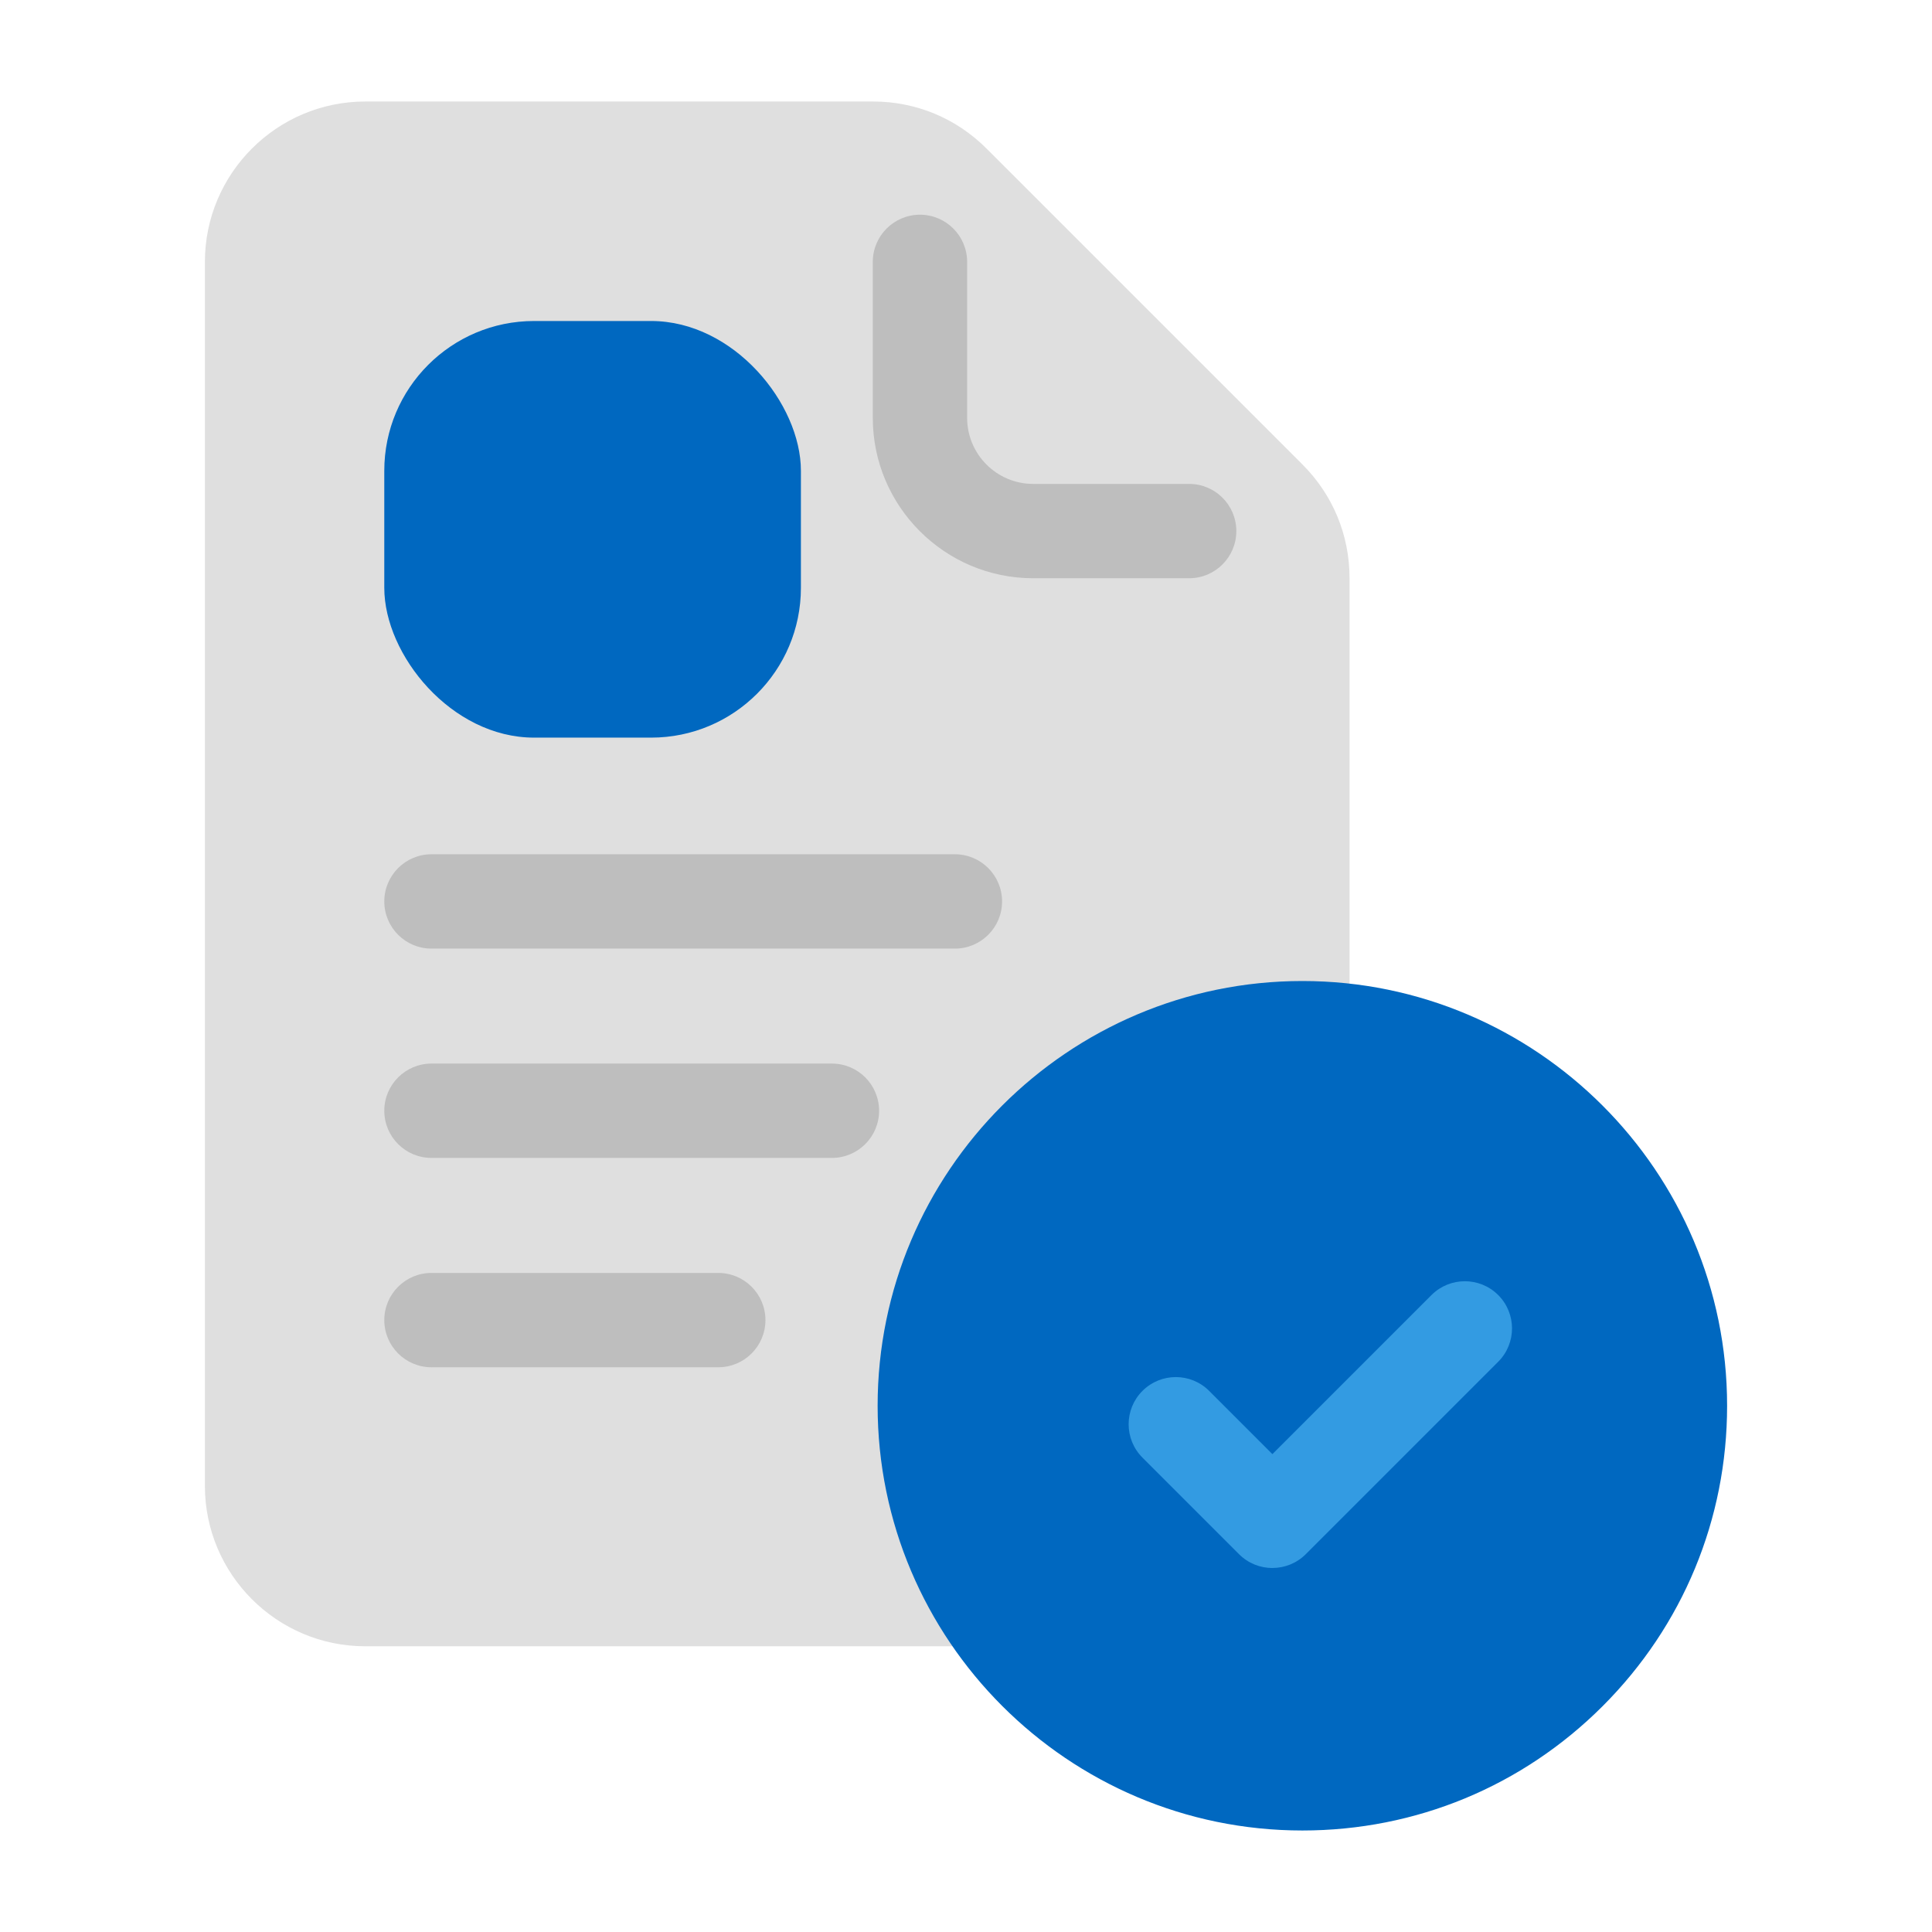
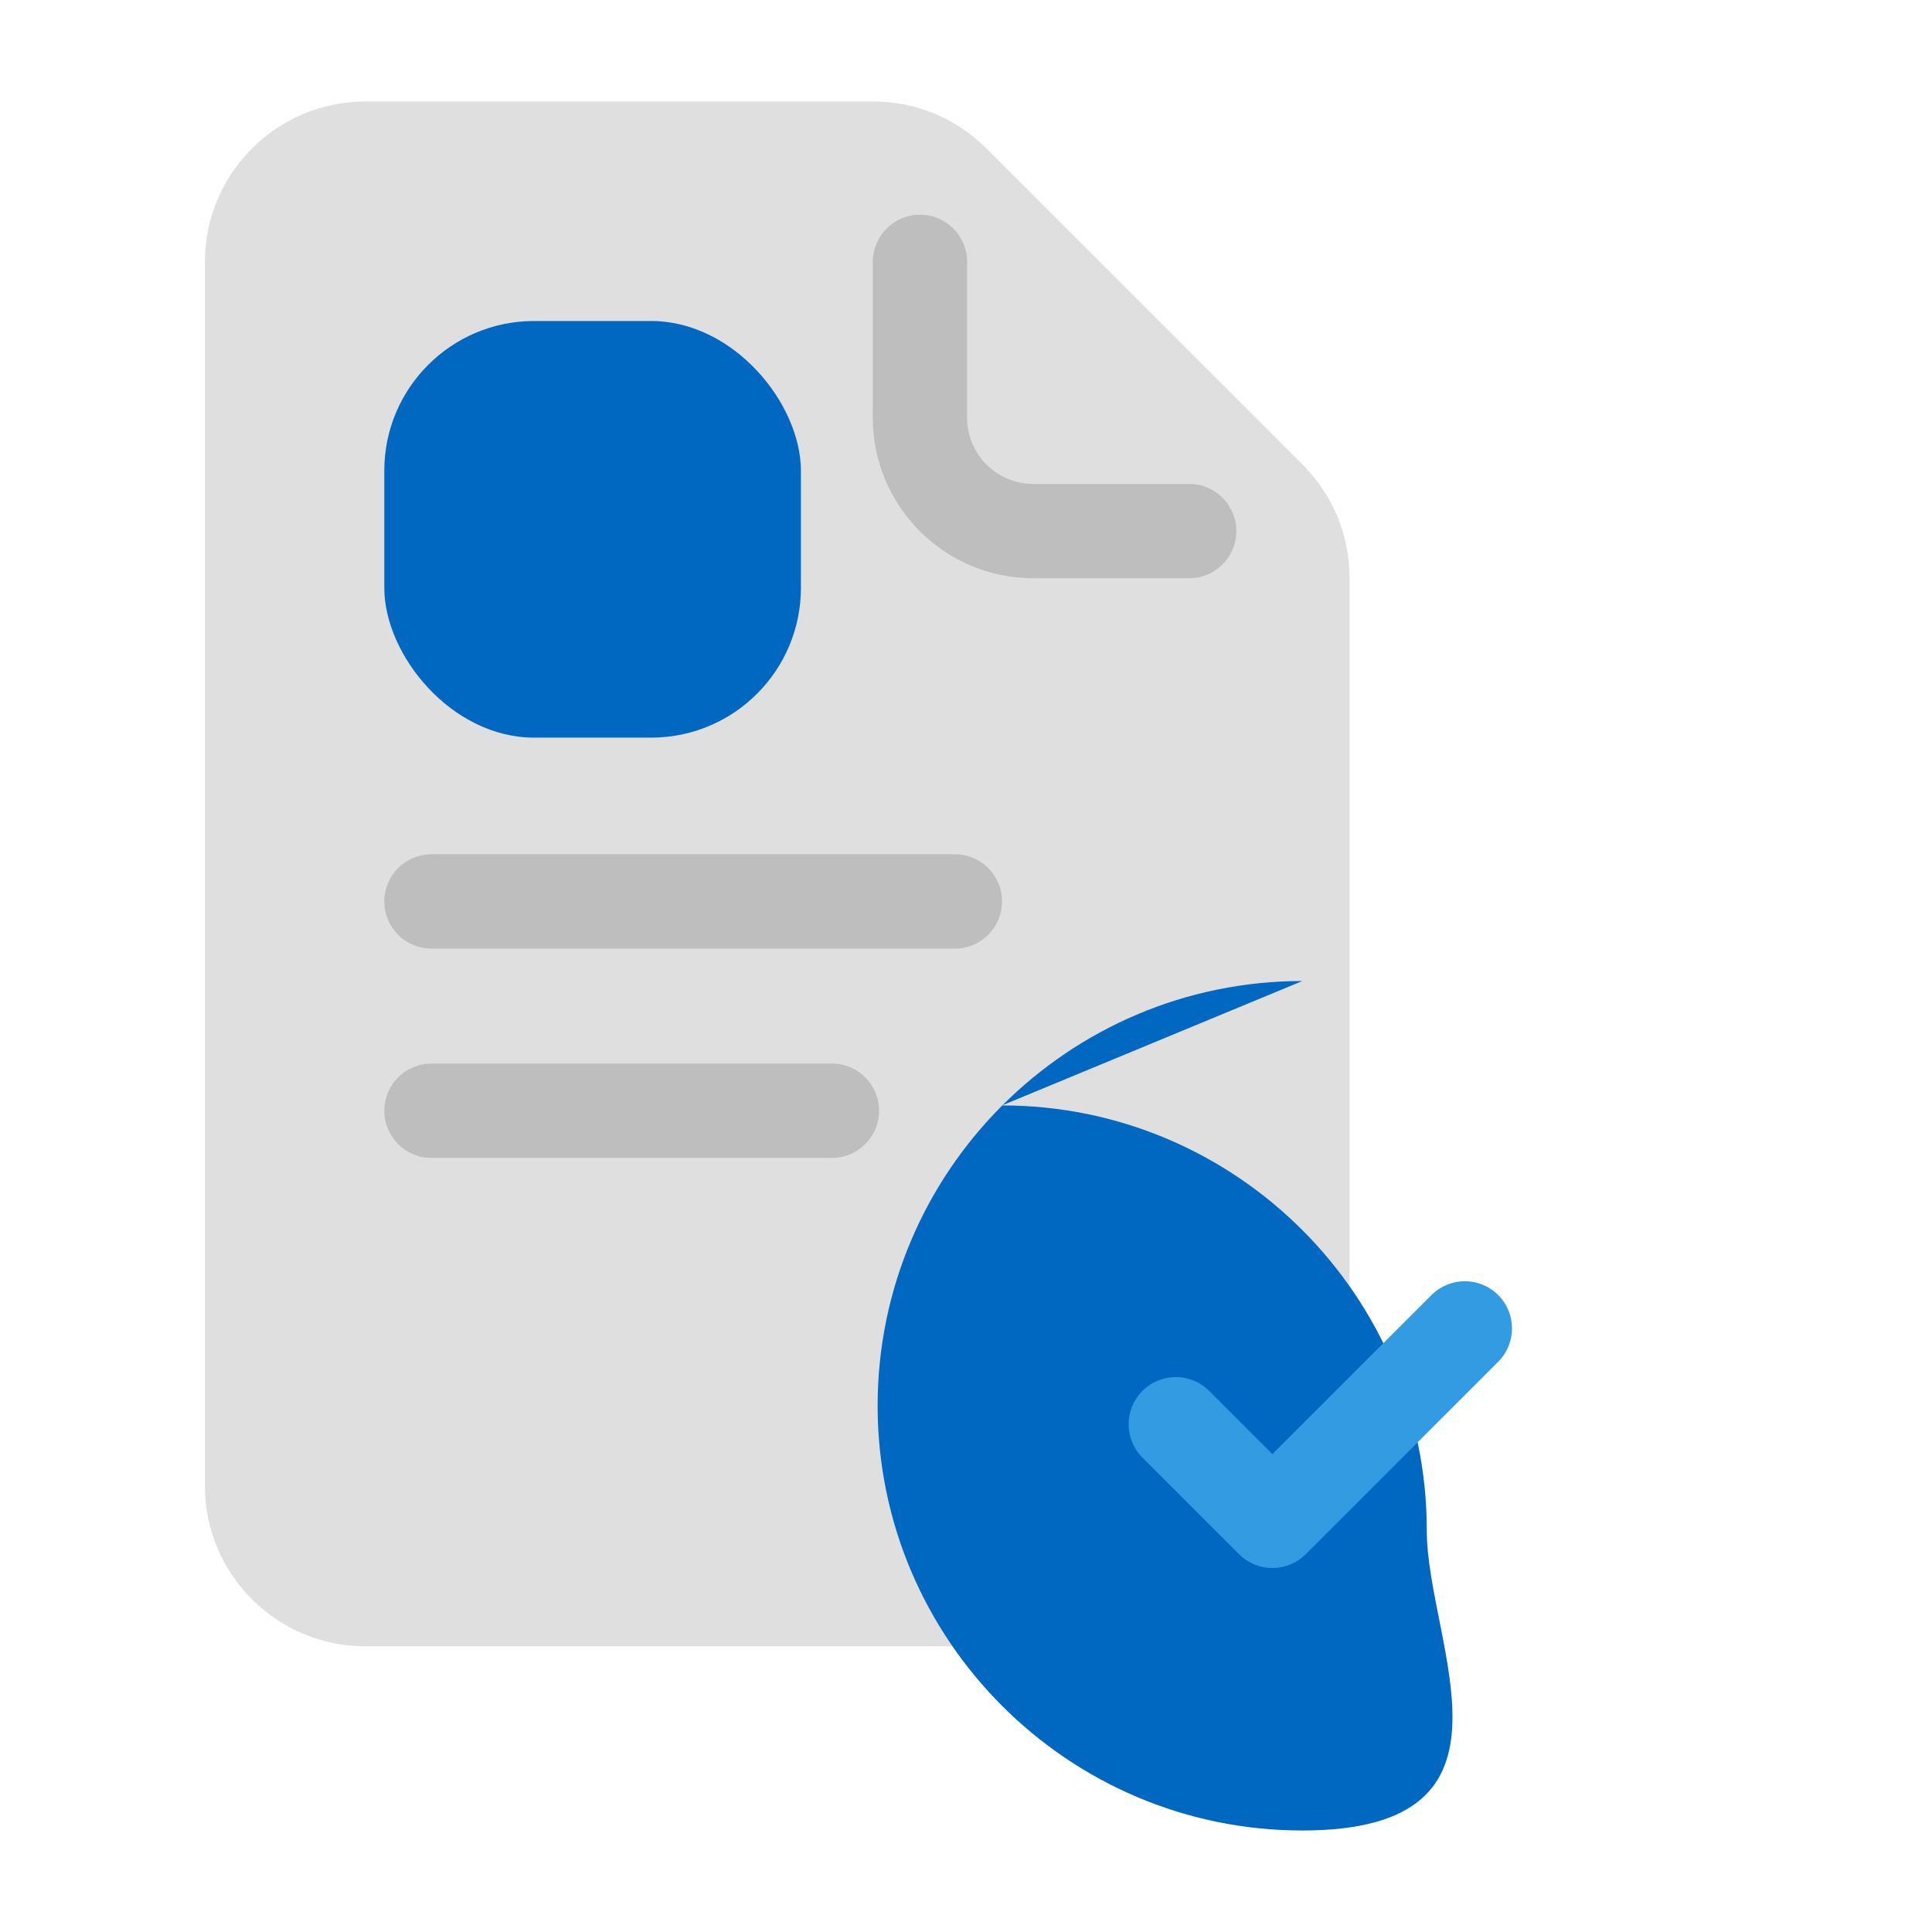
<svg xmlns="http://www.w3.org/2000/svg" id="Layer_1" height="512" viewBox="0 0 512 512" width="512">
  <g>
    <path d="m345.19 123.11-83.77-83.76c-8.03-8.03-18.7-12.45-30.05-12.45h-134.57c-23.43 0-42.5 19.07-42.5 42.5v324.38c0 23.43 19.07 42.5 42.5 42.5h218.34c23.43 0 42.5-19.07 42.5-42.5v-240.61c0-11.35-4.42-22.03-12.45-30.05z" fill="#dfdfdf" />
    <path d="m315.14 153.24h-41.34c-23.43 0-42.5-19.07-42.5-42.5v-41.34c0-6.9 5.6-12.5 12.5-12.5s12.5 5.6 12.5 12.5v41.34c0 9.65 7.85 17.5 17.5 17.5h41.34c6.9 0 12.5 5.6 12.5 12.5s-5.6 12.5-12.5 12.5z" fill="#bebebe" />
  </g>
  <g>
    <g fill="#bebebe">
      <path d="m220.47 306.86h-106.13c-6.9 0-12.5-5.6-12.5-12.5s5.6-12.5 12.5-12.5h106.13c6.9 0 12.5 5.6 12.5 12.5s-5.6 12.5-12.5 12.5z" />
      <path d="m253.06 251.39h-138.72c-6.9 0-12.5-5.6-12.5-12.5s5.6-12.5 12.5-12.5h138.72c6.9 0 12.5 5.6 12.5 12.5s-5.6 12.5-12.5 12.5z" />
-       <path d="m190.35 362.34h-76.01c-6.9 0-12.5-5.6-12.5-12.5s5.6-12.5 12.5-12.5h76.01c6.9 0 12.5 5.6 12.5 12.5s-5.6 12.5-12.5 12.5z" />
    </g>
    <rect fill="#0068c0" height="110.41" rx="39.7" width="110.41" x="101.84" y="85.07" />
  </g>
  <g>
-     <path d="m345.14 259.98c-62.07 0-112.56 50.5-112.56 112.56s50.5 112.56 112.56 112.56c30.07 0 58.33-11.71 79.59-32.97s32.97-49.53 32.97-79.59c0-62.06-50.5-112.56-112.56-112.56z" fill="#0068c0" />
+     <path d="m345.14 259.98c-62.07 0-112.56 50.5-112.56 112.56s50.5 112.56 112.56 112.56s32.97-49.53 32.97-79.59c0-62.06-50.5-112.56-112.56-112.56z" fill="#0068c0" />
    <path d="m337.2 415.54c-3.2 0-6.4-1.22-8.84-3.66l-25.6-25.6c-4.88-4.88-4.88-12.8 0-17.68s12.8-4.88 17.68 0l16.76 16.76 42.16-42.16c4.88-4.88 12.8-4.88 17.68 0s4.88 12.8 0 17.68l-50.99 50.99c-2.44 2.44-5.64 3.66-8.84 3.66z" fill="#339be2" />
  </g>
</svg>